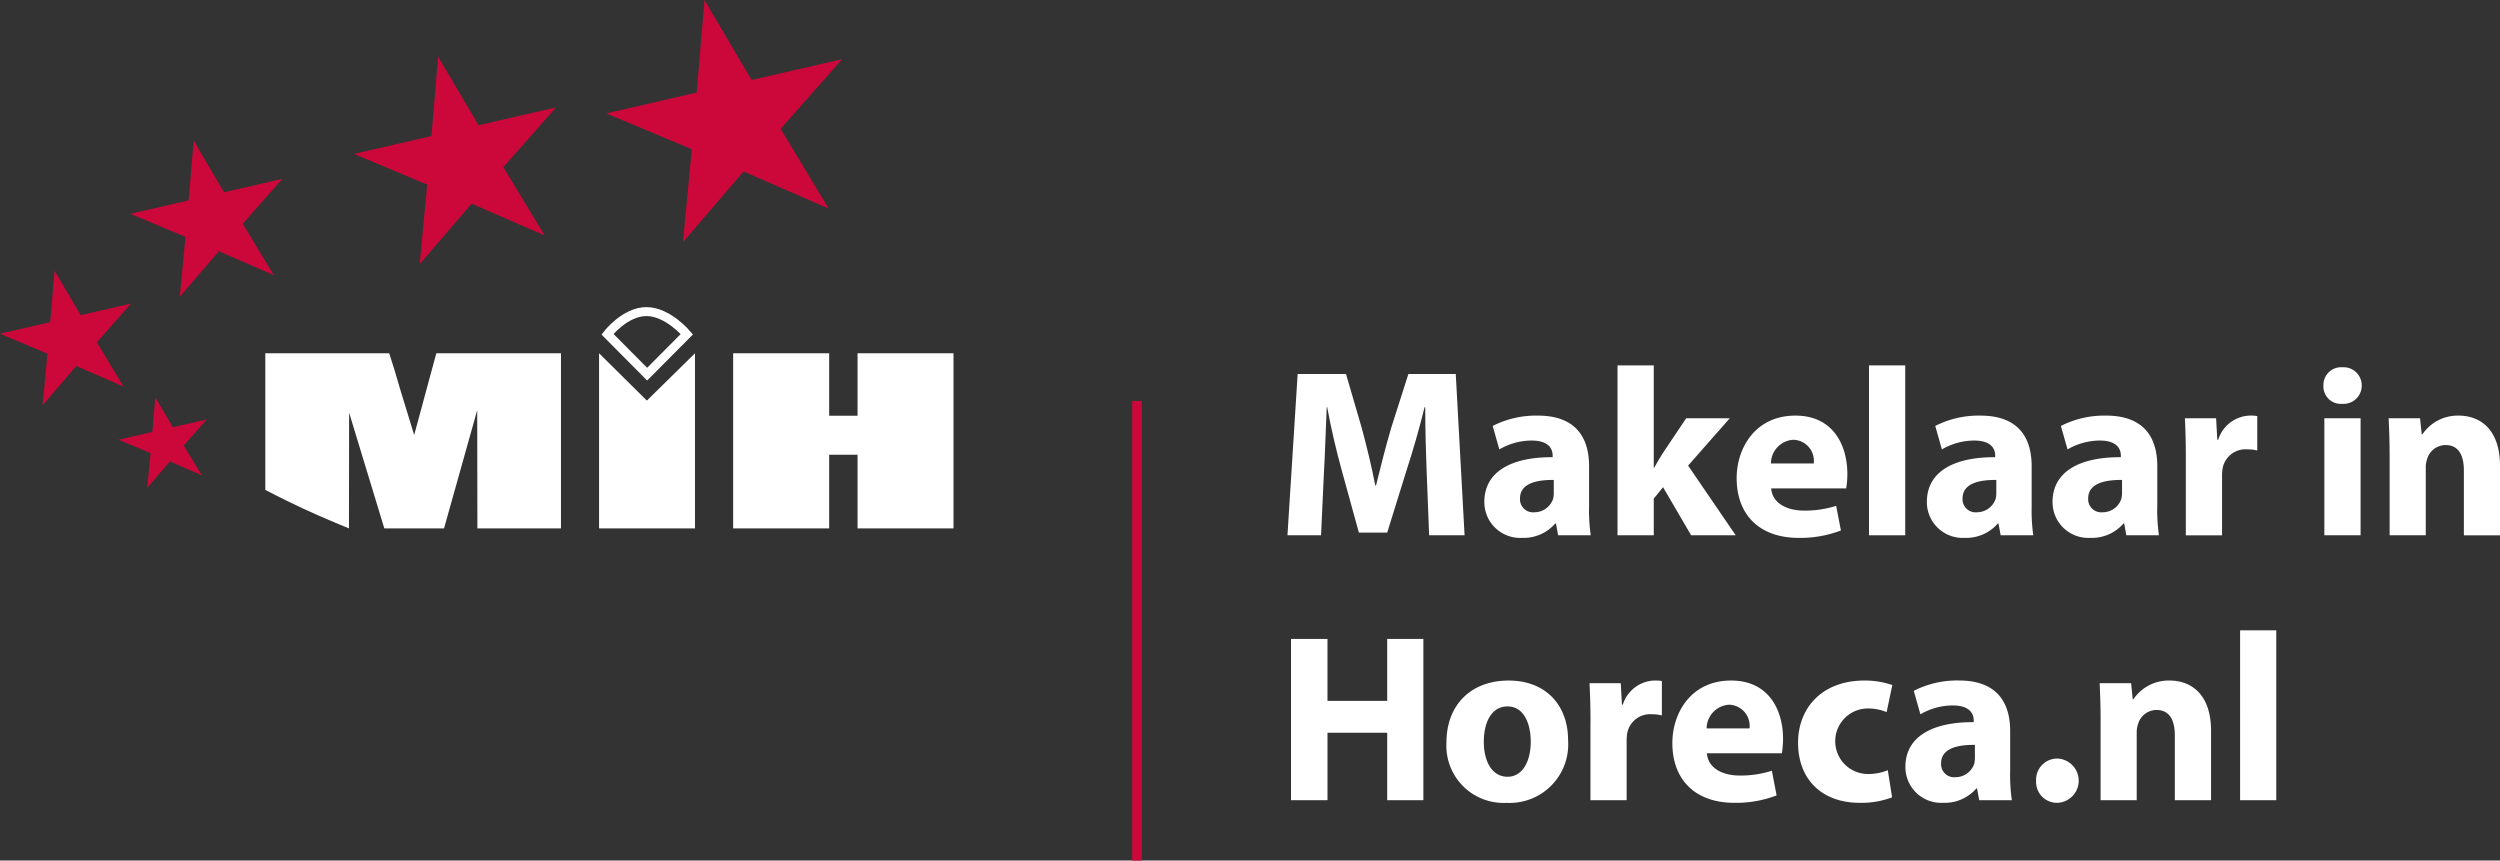
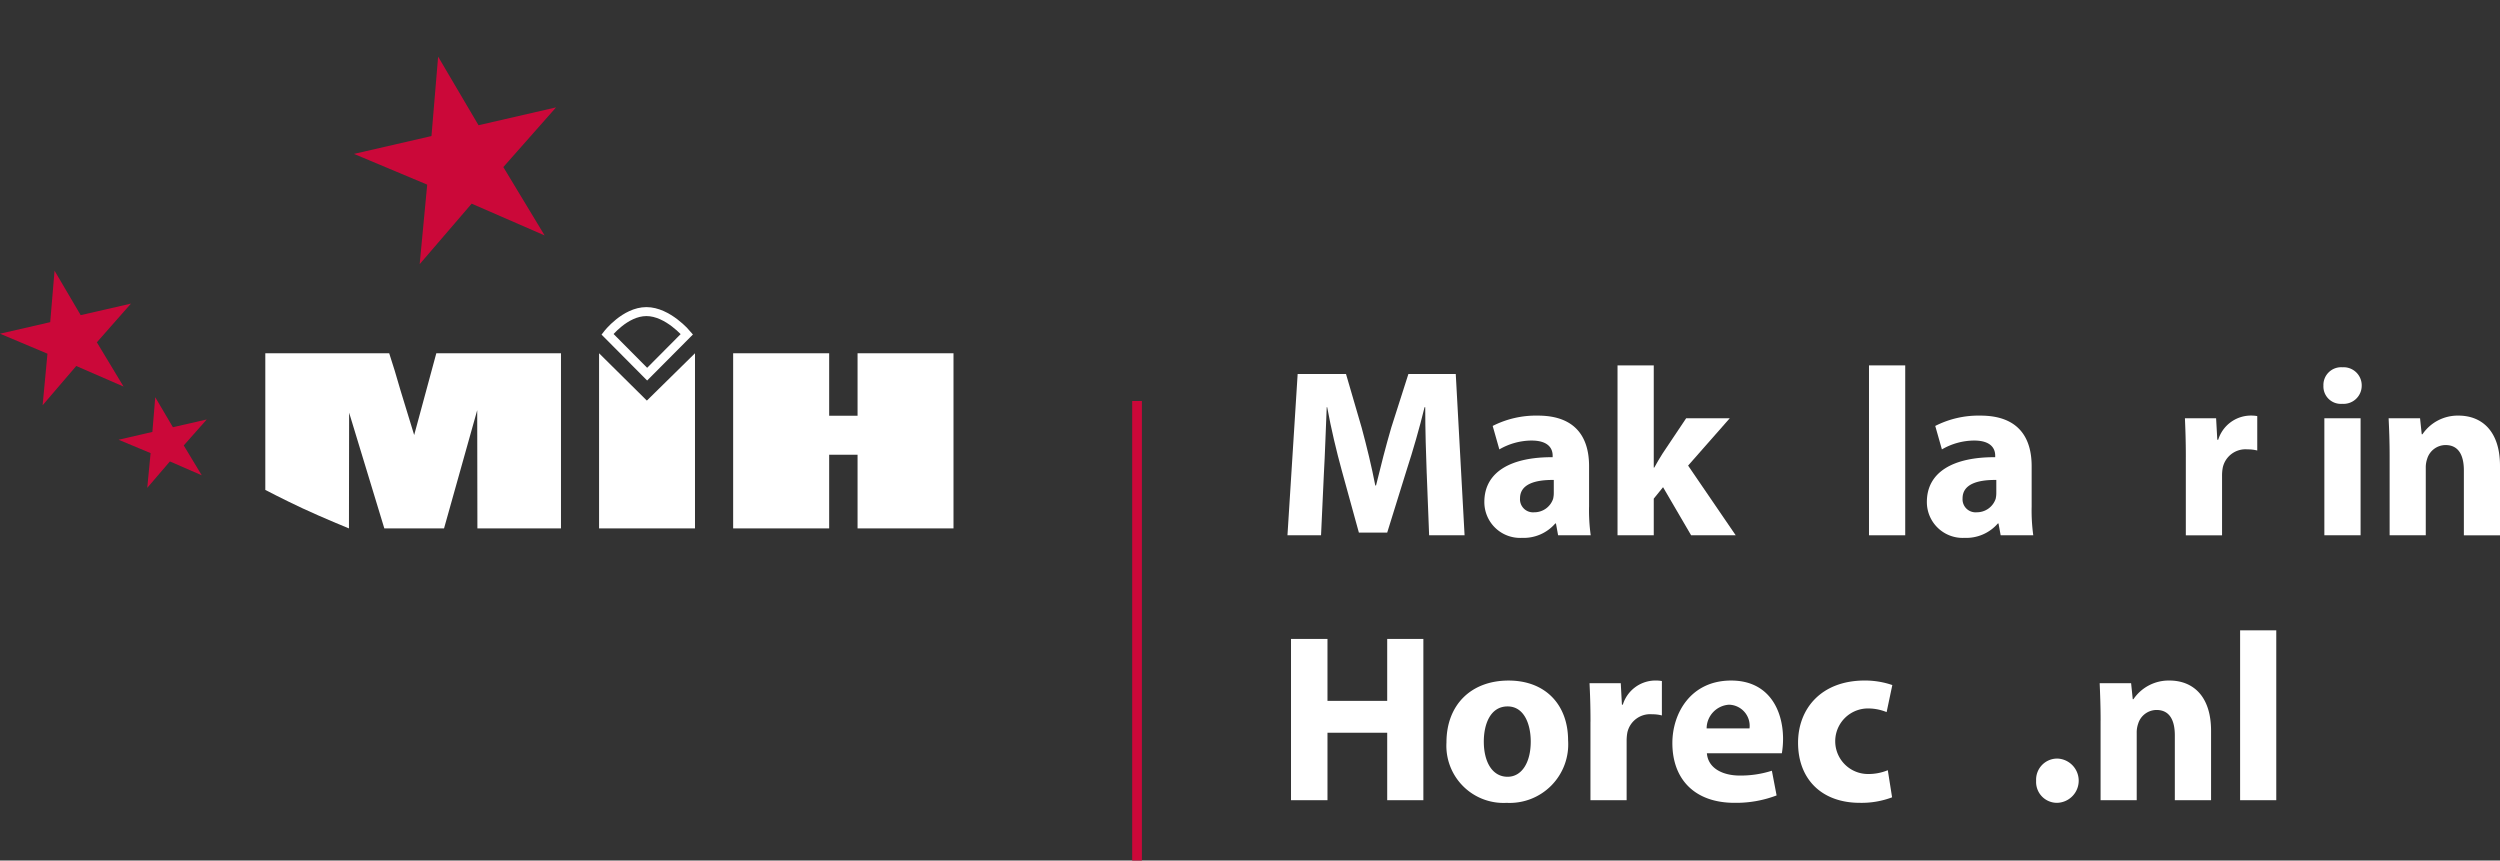
<svg xmlns="http://www.w3.org/2000/svg" width="276" height="95" viewBox="0 0 276 95">
  <rect x="0" y="0" width="276" height="95" fill="#333333" stroke="none" />
  <path id="Path_117" data-name="Path 117" d="M125.529,44.267V95" fill="none" stroke="#cb0839" stroke-width="1.07" />
  <path id="Path_118" data-name="Path 118" d="M157.509,52.274c-.079-2.138-.163-4.727-.163-7.316h-.075c-.549,2.271-1.286,4.809-1.967,6.9L153.147,58.8h-3.126l-1.892-6.869c-.581-2.111-1.185-4.648-1.607-6.975h-.052c-.107,2.4-.184,5.149-.315,7.372l-.312,6.764h-3.707l1.125-17.8H148.6l1.732,5.939c.549,2.035,1.1,4.284,1.5,6.367h.081c.5-2.063,1.1-4.407,1.684-6.395l1.889-5.911h5.23l.973,17.8h-3.913l-.265-6.82Z" fill="#fff" />
  <path id="Path_119" data-name="Path 119" d="M171.538,52.987c-2.1-.023-3.727.477-3.727,2.032a1.439,1.439,0,0,0,1.575,1.537,2.184,2.184,0,0,0,2.076-1.479,2.834,2.834,0,0,0,.076-.688Zm3.893,2.961a20.057,20.057,0,0,0,.184,3.145h-3.6l-.237-1.3H171.7a4.608,4.608,0,0,1-3.677,1.587,3.948,3.948,0,0,1-4.151-3.964c0-3.354,2.993-4.968,7.541-4.94V50.3c0-.686-.369-1.664-2.341-1.664a7.165,7.165,0,0,0-3.545.978l-.735-2.59a10.54,10.54,0,0,1,4.989-1.14c4.283,0,5.653,2.536,5.653,5.576v4.491Z" fill="#fff" />
  <path id="Path_120" data-name="Path 120" d="M182.579,51.62h.053c.287-.532.608-1.058.921-1.56l2.6-3.886h4.813l-4.6,5.227,5.256,7.694H186.7l-3.1-5.31-1.025,1.265v4.044h-4V40.338h4V51.619Z" fill="#fff" />
-   <path id="Path_121" data-name="Path 121" d="M200.238,51.163a2.326,2.326,0,0,0-2.26-2.612,2.629,2.629,0,0,0-2.467,2.612Zm-4.7,2.754c.131,1.664,1.766,2.453,3.627,2.453a11.239,11.239,0,0,0,3.545-.525l.528,2.719a12.559,12.559,0,0,1-4.651.819c-4.36,0-6.86-2.564-6.86-6.6,0-3.278,2.023-6.9,6.491-6.9,4.151,0,5.73,3.248,5.73,6.449a9.342,9.342,0,0,1-.132,1.586h-8.278Z" fill="#fff" />
  <path id="Path_122" data-name="Path 122" d="M206.337,59.095h4V40.339h-4Z" fill="#fff" />
  <path id="Path_123" data-name="Path 123" d="M220.393,52.987c-2.1-.023-3.725.477-3.725,2.032a1.438,1.438,0,0,0,1.57,1.537,2.189,2.189,0,0,0,2.081-1.479,2.938,2.938,0,0,0,.074-.688Zm3.9,2.961a20.137,20.137,0,0,0,.18,3.145h-3.6l-.237-1.3h-.075a4.615,4.615,0,0,1-3.68,1.587,3.953,3.953,0,0,1-4.155-3.964c0-3.354,3-4.968,7.544-4.94V50.3c0-.686-.368-1.664-2.335-1.664a7.171,7.171,0,0,0-3.549.978l-.735-2.59a10.5,10.5,0,0,1,4.99-1.14c4.283,0,5.653,2.536,5.653,5.576v4.491Z" fill="#fff" />
-   <path id="Path_124" data-name="Path 124" d="M234.272,52.987c-2.1-.023-3.736.477-3.736,2.032a1.444,1.444,0,0,0,1.583,1.537,2.176,2.176,0,0,0,2.075-1.479,2.989,2.989,0,0,0,.078-.688Zm3.888,2.961a19.758,19.758,0,0,0,.187,3.145h-3.6l-.236-1.3h-.077a4.612,4.612,0,0,1-3.679,1.587,3.947,3.947,0,0,1-4.154-3.964c0-3.354,2.995-4.968,7.541-4.94V50.3c0-.686-.369-1.664-2.336-1.664a7.181,7.181,0,0,0-3.55.978l-.733-2.59a10.522,10.522,0,0,1,4.993-1.14c4.282,0,5.648,2.536,5.648,5.576v4.491Z" fill="#fff" />
  <path id="Path_125" data-name="Path 125" d="M241.316,50.431c0-1.9-.054-3.145-.1-4.257h3.442l.132,2.376h.1a3.784,3.784,0,0,1,3.471-2.669,3.965,3.965,0,0,1,.84.055v3.8a4.213,4.213,0,0,0-1.077-.126,2.568,2.568,0,0,0-2.734,2.033,4.635,4.635,0,0,0-.075.9V59.1h-4V50.432Z" fill="#fff" />
  <path id="Path_126" data-name="Path 126" d="M256.609,59.095V46.175h4V59.095Zm4.124-16.513a2.006,2.006,0,0,1-2.156,2,1.921,1.921,0,0,1-2.071-2,1.958,1.958,0,0,1,2.1-2.035A2,2,0,0,1,260.733,42.582Z" fill="#fff" />
  <path id="Path_127" data-name="Path 127" d="M263.815,50.3c0-1.614-.056-2.99-.112-4.122h3.471l.186,1.768h.077a4.707,4.707,0,0,1,3.971-2.063c2.626,0,4.592,1.748,4.592,5.547v7.667h-3.989V51.934c0-1.664-.578-2.8-2.024-2.8a2.138,2.138,0,0,0-2.025,1.511,2.946,2.946,0,0,0-.157,1v7.45h-3.99Z" fill="#fff" />
  <path id="Path_128" data-name="Path 128" d="M146.554,70.537v6.842h6.593V70.537h3.993V88.344h-3.993v-7.45h-6.593v7.45h-4.027V70.537Z" fill="#fff" />
  <path id="Path_129" data-name="Path 129" d="M163.812,81.868c0,2.223.92,3.887,2.629,3.887,1.553,0,2.553-1.559,2.553-3.887,0-1.927-.735-3.879-2.553-3.879C164.525,77.989,163.812,79.966,163.812,81.868Zm9.306-.133a6.466,6.466,0,0,1-6.781,6.9,6.312,6.312,0,0,1-6.648-6.661c0-4.18,2.734-6.841,6.857-6.841s6.572,2.723,6.572,6.6Z" fill="#fff" />
  <path id="Path_130" data-name="Path 130" d="M175.591,79.678c0-1.9-.054-3.144-.108-4.254h3.449l.127,2.374h.1a3.778,3.778,0,0,1,3.471-2.667,3.98,3.98,0,0,1,.842.055v3.8a4.1,4.1,0,0,0-1.078-.13,2.574,2.574,0,0,0-2.738,2.033,5.152,5.152,0,0,0-.076.9v6.554h-3.994V79.677Z" fill="#fff" />
  <path id="Path_131" data-name="Path 131" d="M193.146,80.415a2.333,2.333,0,0,0-2.264-2.616,2.638,2.638,0,0,0-2.47,2.616Zm-4.706,2.746c.132,1.664,1.759,2.46,3.631,2.46a11.285,11.285,0,0,0,3.544-.533l.522,2.727a12.6,12.6,0,0,1-4.651.817c-4.36,0-6.857-2.568-6.857-6.6,0-3.279,2.022-6.9,6.488-6.9,4.156,0,5.732,3.249,5.732,6.448a9.526,9.526,0,0,1-.132,1.581H188.44Z" fill="#fff" />
  <path id="Path_132" data-name="Path 132" d="M208.886,88.024a9.529,9.529,0,0,1-3.57.608c-4.156,0-6.81-2.568-6.81-6.634,0-3.773,2.574-6.868,7.357-6.868a9.29,9.29,0,0,1,3.049.5l-.629,2.987a5.4,5.4,0,0,0-2.238-.4,3.619,3.619,0,0,0,.082,7.232,5.635,5.635,0,0,0,2.286-.417l.472,2.983Z" fill="#fff" />
-   <path id="Path_133" data-name="Path 133" d="M218.03,82.236c-2.1-.029-3.734.473-3.734,2.036a1.438,1.438,0,0,0,1.579,1.529,2.185,2.185,0,0,0,2.08-1.474,3.292,3.292,0,0,0,.075-.687Zm3.89,2.956a20.121,20.121,0,0,0,.185,3.15h-3.6l-.238-1.3h-.075a4.615,4.615,0,0,1-3.684,1.587,3.948,3.948,0,0,1-4.151-3.962c0-3.355,3-4.968,7.542-4.94v-.182c0-.687-.366-1.665-2.335-1.665a7.2,7.2,0,0,0-3.552.977l-.73-2.589a10.469,10.469,0,0,1,4.993-1.14c4.283,0,5.647,2.536,5.647,5.576v4.487Z" fill="#fff" />
  <path id="Path_134" data-name="Path 134" d="M227.1,88.632a2.3,2.3,0,0,1-2.311-2.432,2.328,2.328,0,0,1,2.366-2.454,2.445,2.445,0,0,1-.027,4.886Z" fill="#fff" />
  <path id="Path_135" data-name="Path 135" d="M231.908,79.547c0-1.615-.057-2.991-.105-4.123h3.471l.18,1.766h.078a4.705,4.705,0,0,1,3.969-2.059c2.628,0,4.6,1.748,4.6,5.547v7.666h-4V81.181c0-1.662-.576-2.8-2.024-2.8a2.135,2.135,0,0,0-2.022,1.509,2.9,2.9,0,0,0-.162,1v7.45h-3.989v-8.8Z" fill="#fff" />
  <path id="Path_136" data-name="Path 136" d="M247.307,88.344H251.3V69.586h-3.992Z" fill="#fff" />
  <path id="Path_137" data-name="Path 137" d="M61.932,39V58.337H52.705l-.02-13.057L49.021,58.337H42.43L38.543,45.558l-.019,12.779S35.678,57.18,33.4,56.118c-2.127-.992-4.11-2.031-4.11-2.031V39H42.967q.586,1.767,1.258,4.128l1.5,4.9L48.169,39H61.932Z" fill="#fff" />
  <path id="Path_138" data-name="Path 138" d="M71.414,44.226,76.727,39V58.337H66.137V39Z" fill="#fff" />
  <path id="Path_139" data-name="Path 139" d="M105.267,39V58.337H94.675V50.2H91.54v8.133h-10.6V39h10.6v6.9h3.135V39Z" fill="#fff" />
  <path id="Path_140" data-name="Path 140" d="M17.14,43.855l1.947,3.308,3.737-.855L20.285,49.18l1.989,3.293-3.517-1.53-2.5,2.916.368-3.836L13.09,48.547l3.732-.863Z" fill="#cb0839" />
  <path id="Path_141" data-name="Path 141" d="M6.023,29.886l2.885,4.906,5.549-1.274-3.763,4.274,2.946,4.884L8.416,40.406l-3.71,4.333.534-5.692L0,36.841l5.543-1.274Z" fill="#cb0839" />
-   <path id="Path_142" data-name="Path 142" d="M21.385,15.526l3.348,5.7,6.436-1.481L26.8,24.7l3.423,5.676-6.061-2.64-4.311,5.028.624-6.607-6.086-2.554,6.436-1.484Z" fill="#cb0839" />
  <path id="Path_143" data-name="Path 143" d="M48.369,6.253l4.459,7.572,8.559-1.97-5.819,6.59,4.557,7.546-8.055-3.507-5.738,6.68.831-8.781-8.085-3.392,8.556-1.97Z" fill="#cb0839" />
-   <path id="Path_144" data-name="Path 144" d="M77.775,0l5.2,8.835,9.991-2.3L86.18,14.224l5.311,8.807-9.4-4.1-6.691,7.8.974-10.259-9.444-3.952,9.983-2.3Z" fill="#cb0839" />
  <path id="Path_145" data-name="Path 145" d="M67.067,36.9l4.378,4.408L75.829,36.9s-2.094-2.5-4.464-2.5S67.067,36.9,67.067,36.9Z" fill="none" stroke="#fff" stroke-width="0.99" />
</svg>